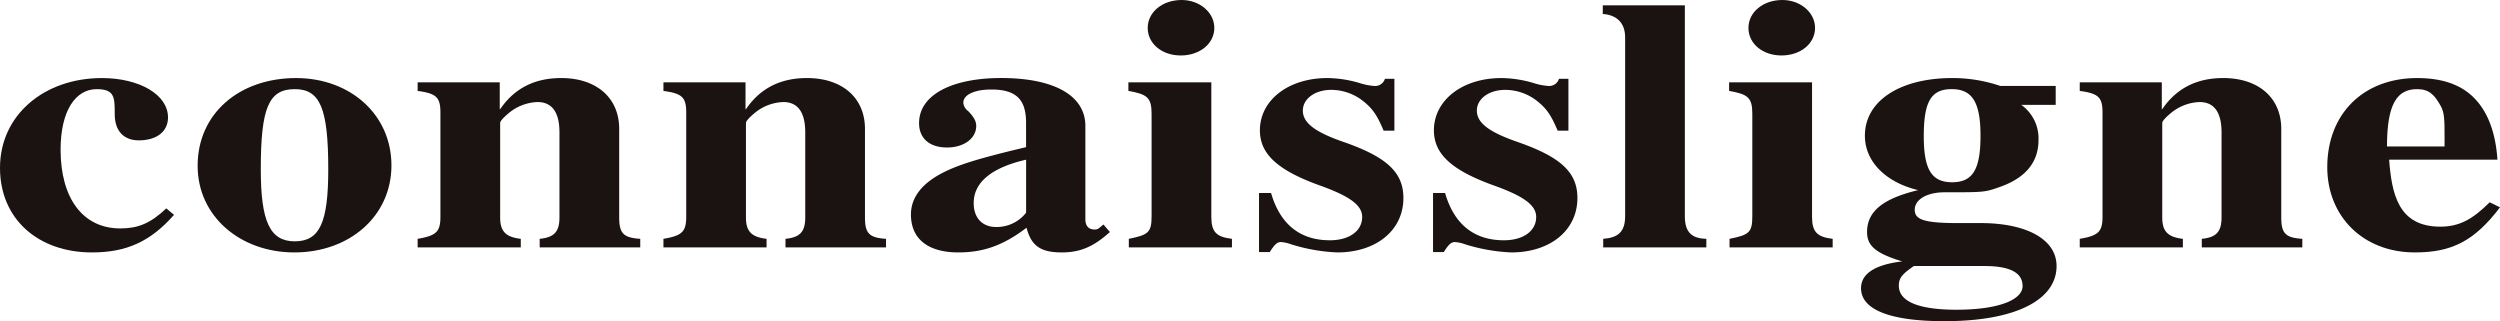
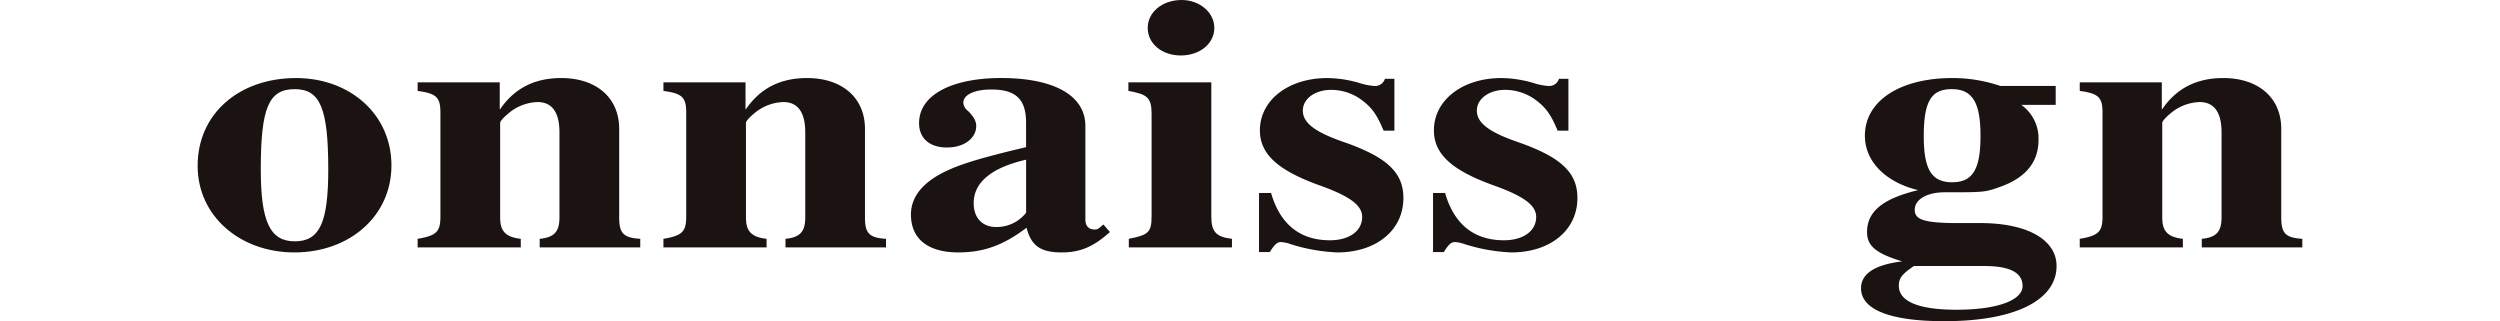
<svg xmlns="http://www.w3.org/2000/svg" width="608" height="78.113" viewBox="0 0 608 78.113">
  <g id="グループ_22" data-name="グループ 22" transform="translate(-163.053 -39.41)">
-     <path id="パス_1" data-name="パス 1" d="M205.377,81.081c-5.747,6.53-11.6,9.143-19.962,9.143-13.063,0-22.362-8.1-22.362-20.551,0-12.975,10.866-21.856,24.767-21.856,9.091,0,16.094,4.006,16.094,9.579,0,3.4-2.716,5.573-7.106,5.573-3.554,0-5.853-2.177-5.853-6.359,0-4.092,0-6.095-4.39-6.095-5.119,0-8.777,5.225-8.777,14.716,0,11.844,5.433,19.158,14.526,19.158,4.284,0,7.316-1.217,11.182-4.875Z" transform="translate(0 10.577)" fill="#1b1311" />
    <path id="パス_2" data-name="パス 2" d="M207.855,90.224c-13.065,0-23.516-8.71-23.516-21.073,0-12.715,10.139-21.335,23.934-21.335,13.167,0,23.2,8.879,23.2,21.247,0,12.28-10.137,21.161-23.618,21.161m.1-39.711c-6.375,0-8.256,4.618-8.256,19.51,0,12.625,2.195,17.5,8.256,17.5s8.152-4.53,8.152-17.5c0-14.892-1.985-19.51-8.152-19.51" transform="translate(26.78 10.577)" fill="#1b1311" />
    <path id="パス_3" data-name="パス 3" d="M237.715,89.006V86.915c3.554-.348,4.808-1.741,4.808-5.225V61.053c0-4.878-1.777-7.4-5.329-7.4a11.522,11.522,0,0,0-7.316,2.96c-1.045.872-1.777,1.741-1.777,2.089V81.69c0,3.225,1.149,4.789,5.015,5.225v2.091H208.034V86.915c4.7-.784,5.539-1.829,5.539-5.487V56.264c0-3.746-.942-4.7-5.539-5.313V48.862H228v6.53h.1c3.554-5.225,8.57-7.576,14.84-7.576,8.57,0,14.109,4.789,14.109,12.365V81.69c0,3.92,1.046,4.966,5.121,5.225v2.091Z" transform="translate(56.591 10.576)" fill="#1b1311" />
    <path id="パス_4" data-name="パス 4" d="M264.187,89.006V86.915c3.554-.348,4.807-1.741,4.807-5.225V61.053c0-4.878-1.777-7.4-5.329-7.4a11.522,11.522,0,0,0-7.316,2.96c-1.045.872-1.777,1.741-1.777,2.089V81.69c0,3.225,1.149,4.789,5.015,5.225v2.091H234.506V86.915c4.7-.784,5.539-1.829,5.539-5.487V56.264c0-3.746-.942-4.7-5.539-5.313V48.862h19.962v6.53h.1c3.554-5.225,8.57-7.576,14.84-7.576,8.569,0,14.109,4.789,14.109,12.365V81.69c0,3.92,1.045,4.966,5.121,5.225v2.091Z" transform="translate(89.896 10.576)" fill="#1b1311" />
    <path id="パス_5" data-name="パス 5" d="M309.55,85.262c-3.97,3.568-7.21,4.961-11.706,4.961-5.119,0-7.42-1.565-8.57-6-5.747,4.351-10.554,6-16.615,6-6.689,0-11.5-2.784-11.5-9.229,0-3.832,2.3-7.142,7-9.753,3.97-2.177,8.881-3.746,21-6.619V58.7c0-5.573-2.3-8.1-8.466-8.1-3.762,0-6.792,1.129-6.792,3.222a2.737,2.737,0,0,0,1.149,2c1.359,1.393,1.985,2.439,1.985,3.656,0,2.96-2.924,5.228-7.106,5.228-4.284,0-6.792-2.267-6.792-5.921,0-6.966,8.152-10.974,19.962-10.974,12.749,0,20.483,4.18,20.483,11.668v22.73c0,1.481.732,2.437,2.195,2.437a1.6,1.6,0,0,0,1.149-.346l1.046-.869ZM289.17,67.669c-8.362,1.917-12.749,5.489-12.749,10.541,0,3.828,2.3,5.83,5.433,5.83a9.072,9.072,0,0,0,7.316-3.482Z" transform="translate(123.434 10.576)" fill="#1b1311" />
    <path id="パス_6" data-name="パス 6" d="M284.685,99.584V97.493c4.808-.96,5.539-1.569,5.539-5.573V67.1c0-3.92-1.046-4.792-5.643-5.573V59.439h20.17V92.182c0,3.742,1.357,4.873,5.015,5.311v2.091ZM297.33,52.9c-4.6,0-8.048-2.872-8.048-6.7s3.554-6.79,8.256-6.79c4.392,0,7.944,3.046,7.944,6.79,0,3.832-3.552,6.7-8.152,6.7" transform="translate(152.896 0)" fill="#1b1311" />
    <path id="パス_7" data-name="パス 7" d="M328.957,60.617c-1.567-3.744-2.716-5.4-4.911-7.14a12.506,12.506,0,0,0-7.838-2.787c-3.97,0-6.9,2.177-6.9,5.049,0,2.963,2.929,5.225,10.033,7.664,10.453,3.658,14.423,7.4,14.423,13.585,0,7.838-6.582,13.237-16.094,13.237a43.482,43.482,0,0,1-11.286-2,8.61,8.61,0,0,0-2.4-.524c-.939,0-1.569.612-2.717,2.439h-2.615V75.769h2.929c2.195,7.576,7,11.5,14.319,11.5,4.7,0,7.836-2.265,7.836-5.661,0-2.787-2.82-4.963-10.033-7.576-10.554-3.744-14.838-7.75-14.838-13.5,0-7.314,6.9-12.713,16.405-12.713a28.425,28.425,0,0,1,8.154,1.307,14.46,14.46,0,0,0,3.238.61,2.48,2.48,0,0,0,2.613-1.743h2.3V60.617Z" transform="translate(170.596 10.576)" fill="#1b1311" />
    <path id="パス_8" data-name="パス 8" d="M347.7,60.617c-1.567-3.744-2.717-5.4-4.911-7.14a12.508,12.508,0,0,0-7.84-2.787c-3.97,0-6.9,2.177-6.9,5.049,0,2.963,2.926,5.225,10.033,7.664,10.453,3.658,14.422,7.4,14.422,13.585,0,7.838-6.585,13.237-16.094,13.237a43.515,43.515,0,0,1-11.288-2,8.594,8.594,0,0,0-2.4-.524c-.937,0-1.565.612-2.717,2.439h-2.613V75.769h2.927c2.195,7.576,7,11.5,14.319,11.5,4.7,0,7.838-2.265,7.838-5.661,0-2.787-2.823-4.963-10.033-7.576-10.554-3.744-14.84-7.75-14.84-13.5,0-7.314,6.9-12.713,16.408-12.713a28.4,28.4,0,0,1,8.152,1.307,14.492,14.492,0,0,0,3.24.61,2.482,2.482,0,0,0,2.613-1.743h2.3V60.617Z" transform="translate(194.176 10.576)" fill="#1b1311" />
-     <path id="パス_9" data-name="パス 9" d="M335.777,98.856V96.765c3.554-.26,5.331-1.653,5.331-5.487V47.739c0-3.222-1.777-5.4-5.435-5.661V39.987h19.959V91.278c0,4.006,1.777,5.4,5.228,5.487v2.091Z" transform="translate(217.176 0.726)" fill="#1b1311" />
-     <path id="パス_10" data-name="パス 10" d="M349.383,99.584V97.493c4.808-.96,5.539-1.569,5.539-5.573V67.1c0-3.92-1.046-4.792-5.643-5.573V59.439h20.169V92.182c0,3.742,1.357,4.873,5.015,5.311v2.091ZM362.028,52.9c-4.6,0-8.048-2.872-8.048-6.7s3.554-6.79,8.256-6.79c4.392,0,7.944,3.046,7.944,6.79,0,3.832-3.552,6.7-8.152,6.7" transform="translate(234.294 0)" fill="#1b1311" />
    <path id="パス_11" data-name="パス 11" d="M392.54,83.084c11.286,0,18.5,4,18.5,10.448,0,8.186-9.825,13.413-27.278,13.413-13.167,0-20.273-2.787-20.273-8.012,0-3.57,3.446-5.749,10.033-6.53-6.691-2.005-8.57-3.92-8.57-7.142,0-5.137,4.074-8.186,12.435-10.191-7.42-1.741-12.959-6.616-12.959-13.233,0-8.624,8.779-14.021,21.215-14.021a36.066,36.066,0,0,1,11.706,1.915h13.481v4.613h-8.359a10.008,10.008,0,0,1,4.177,8.536c0,5.485-3.24,9.317-9.615,11.494C393.583,75.6,393.269,75.6,383.76,75.6c-4.076,0-7.212,1.653-7.212,4.266,0,2.351,2.195,3.222,10.557,3.222Zm-16.2,10.448c-2.926,2-3.658,2.963-3.658,4.792,0,3.83,4.808,5.835,14,5.835,10.345,0,16.094-2.441,16.094-5.749,0-2.96-2.509-4.878-9.3-4.878Zm9.2-43.019c-4.911,0-6.795,2.877-6.795,11.408,0,8.1,1.883,11.236,6.9,11.236s6.9-3.134,6.9-11.32c0-8.1-1.987-11.324-7-11.324" transform="translate(252.169 10.577)" fill="#1b1311" />
    <path id="パス_12" data-name="パス 12" d="M416.721,89.006V86.915c3.554-.348,4.808-1.741,4.808-5.225V61.053c0-4.878-1.777-7.4-5.329-7.4a11.517,11.517,0,0,0-7.316,2.96c-1.045.872-1.777,1.741-1.777,2.089V81.69c0,3.225,1.149,4.789,5.015,5.225v2.091H387.043V86.915c4.7-.784,5.537-1.829,5.537-5.487V56.264c0-3.746-.942-4.7-5.537-5.313V48.862H407v6.53h.1c3.554-5.225,8.569-7.576,14.84-7.576,8.57,0,14.109,4.789,14.109,12.365V81.69c0,3.92,1.046,4.966,5.121,5.225v2.091Z" transform="translate(281.805 10.576)" fill="#1b1311" />
-     <path id="パス_13" data-name="パス 13" d="M455.71,79.253c-6.271,8.271-11.808,10.97-20.691,10.97-12.646,0-21.319-8.8-21.319-20.725,0-12.975,8.777-21.682,21.841-21.682,6.063,0,10.347,1.567,13.377,4.354,3.868,3.57,5.749,9.057,6.167,15.5H428.748c.628,8.274,2.195,16.288,12.438,16.288,4.491,0,7.732-1.657,12.015-5.925ZM442.229,62.62c0-4.53,0-6.357-.939-8.012-1.463-2.613-2.719-4.094-5.749-4.094-4.808,0-7.314,3.484-7.314,13.935h14Z" transform="translate(315.343 10.576)" fill="#1b1311" />
  </g>
</svg>